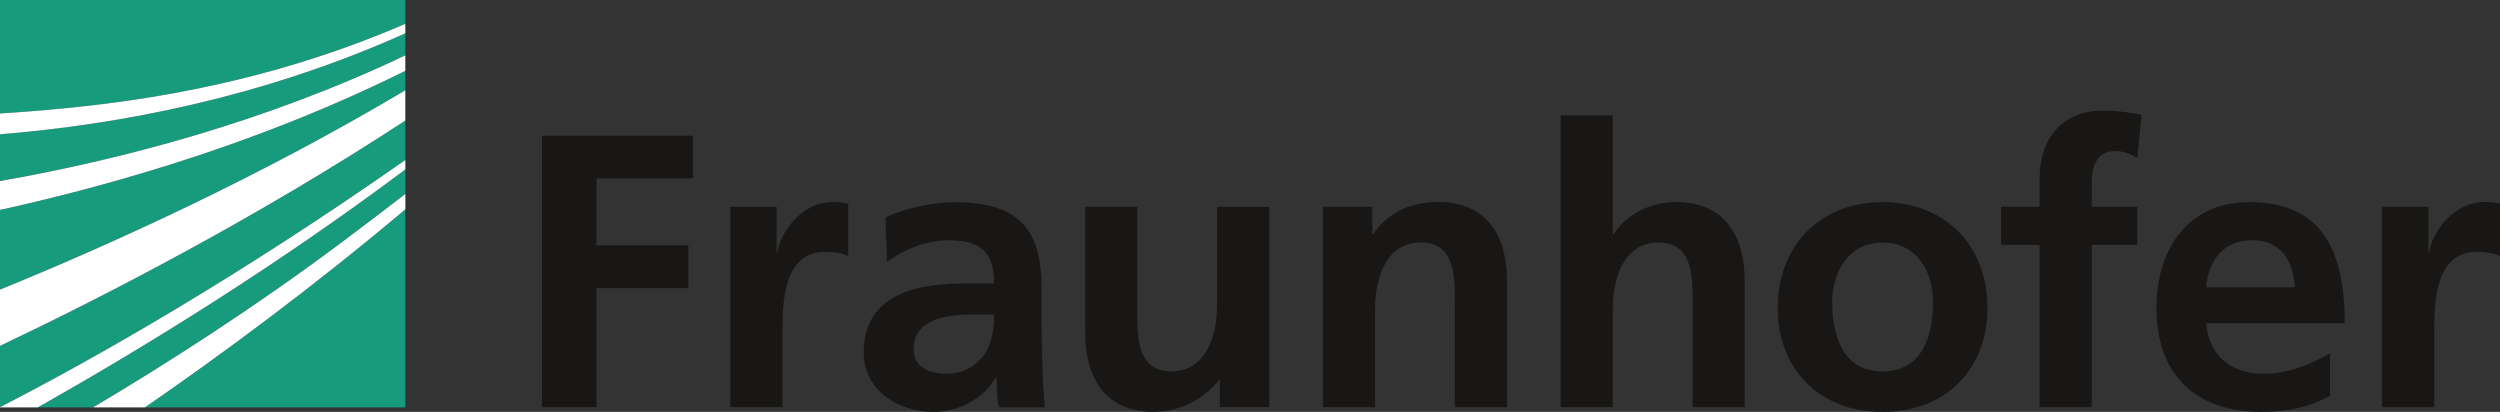
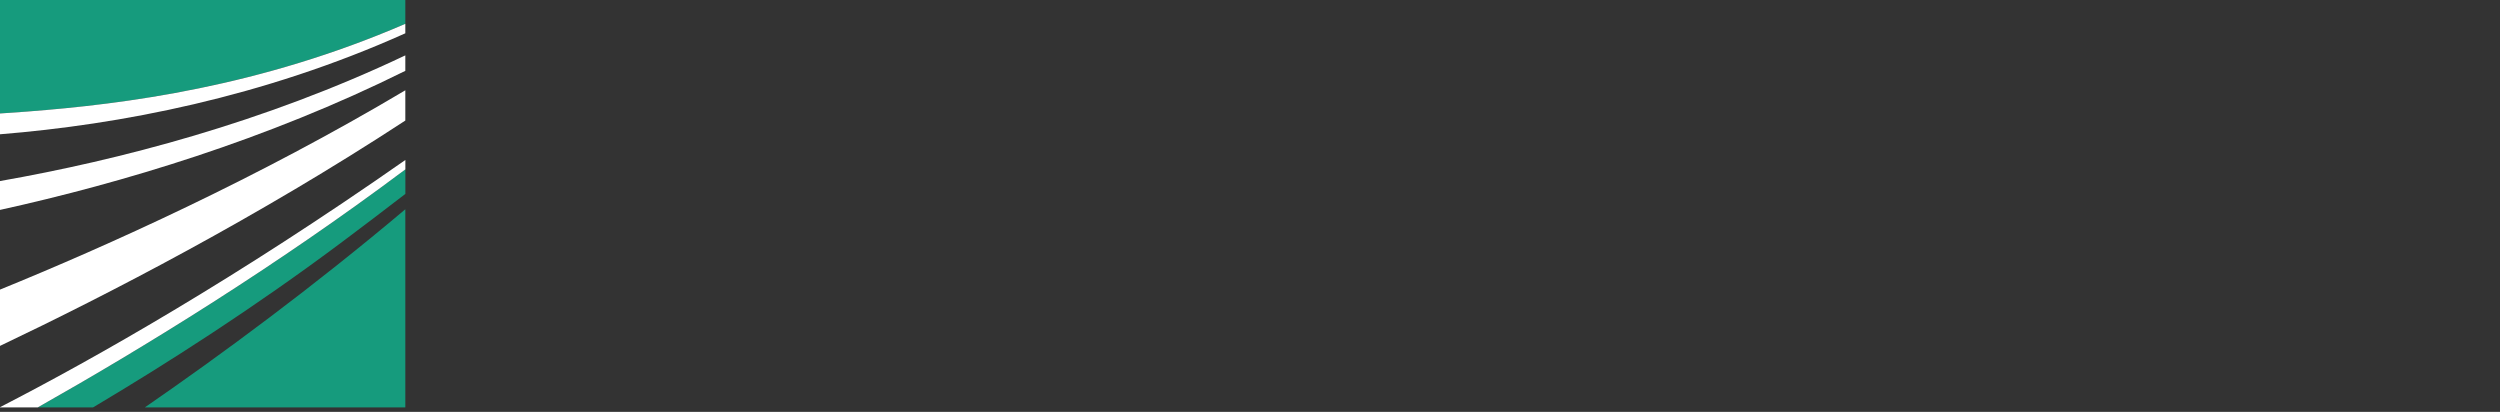
<svg xmlns="http://www.w3.org/2000/svg" id="a" viewBox="0 0 512 84.35">
  <rect x="0" y="0" width="512" height="84.35" fill="#333333" stroke="none" />
  <g>
-     <path d="M0,83.39c19.75-10.17,48.68-26.6,83.01-50.63v-8.07C52.79,44.47,22.06,60.34,0,70.84v12.55Z" style="fill:#169b7d;" />
-     <path d="M0,59.31c21.99-8.96,52.72-22.8,83.01-40.82v-3.98C54.54,28.63,24.96,37.47,0,42.99v16.32Z" style="fill:#169b7d;" />
    <path d="M83.01,83.43V42.86c-18.9,15.93-37.62,29.73-53.34,40.57h53.34Z" style="fill:#169b7d;" />
    <path d="M19.06,83.43c14.93-8.86,33.05-20.43,51.1-33.95,4.21-3.16,8.51-6.41,12.86-9.77v-5.03C56.3,54.72,29.04,71.41,7.74,83.43h11.32Z" style="fill:#169b7d;" />
-     <path d="M0,37.08c24.28-4.27,53.99-11.95,83.01-25.75V6.81C53.76,19.95,24.48,25.51,0,27.5v9.59Z" style="fill:#169b7d;" />
    <path d="M0,0V23.24c1.81-.11,3.66-.24,5.55-.39,20.19-1.55,47.73-5.12,77.46-17.97V0S0,0,0,0Z" style="fill:#169b7d;" />
    <path d="M0,23.24v4.26c24.48-1.98,53.76-7.55,83.01-20.68v-1.94C53.29,17.73,25.74,21.3,5.55,22.85,3.66,23,1.81,23.13,0,23.24Z" style="fill:#fff;" />
-     <path d="M0,42.99c24.96-5.51,54.54-14.35,83.01-28.48v-3.17C53.99,25.13,24.28,32.81,0,37.08v5.9Z" style="fill:#fff;" />
+     <path d="M0,42.99c24.96-5.51,54.54-14.35,83.01-28.48v-3.17C53.99,25.13,24.28,32.81,0,37.08v5.9" style="fill:#fff;" />
    <path d="M0,70.84c22.06-10.5,52.79-26.38,83.01-46.15v-6.2C52.72,36.51,21.99,50.35,0,59.31v11.54Z" style="fill:#fff;" />
-     <path d="M19.06,83.43h10.62c15.72-10.84,34.44-24.64,53.34-40.57v-3.14c-4.35,3.36-8.64,6.61-12.86,9.77-18.05,13.52-36.17,25.08-51.1,33.95Z" style="fill:#fff;" />
    <path d="M0,83.43H7.74c21.3-12.02,48.56-28.71,75.28-48.74v-1.93C48.68,56.79,19.75,73.23,0,83.39v.04Z" style="fill:#fff;" />
  </g>
-   <path d="M487.85,83.39h10.68s0-15.07,0-15.07c0-5.89,0-16.74,8.68-16.74,1.91,0,3.83,.32,4.79,.88v-10.76c-1.12-.32-2.24-.32-3.27-.32-6.38,0-10.76,6.46-11.23,10.28h-.16s0-9.32,0-9.32h-9.48s0,41.04,0,41.04h0Zm-10.68-11c-3.99,2.23-8.45,4.15-13.63,4.15-6.6,0-11.23-3.75-11.71-10.37h28.37c0-14.34-4.3-24.78-19.52-24.78-12.74,0-19.04,9.8-19.04,21.68,0,13.48,7.88,21.28,21.44,21.28,5.74,0,10.19-1.11,14.11-3.27v-8.68h0Zm-25.35-13.55c.49-5.5,3.5-9.64,9.48-9.64,5.98,0,8.38,4.46,8.69,9.64h-18.17Zm-34.11,24.55h10.68s0-33.24,0-33.24h9.32v-7.81h-9.32s0-5.1,0-5.1c0-3.19,1.12-6.3,4.71-6.3,2.31,0,3.66,.88,4.61,1.44l.88-8.85c-2.07-.48-5.1-.88-7.81-.88-8.45,0-13.07,5.74-13.07,13.95v5.74s-7.89,0-7.89,0v7.81h7.89s0,33.24,0,33.24h0Zm-42.47-21.52c0-6.14,3.34-12.19,10.28-12.19,7.02,0,10.36,5.9,10.36,12.19,0,6.86-2.14,14.19-10.36,14.19-8.14,0-10.28-7.42-10.28-14.19m-11.16,1.28c0,11.79,7.9,21.2,21.45,21.2,13.62,0,21.51-9.41,21.51-21.2,0-13.55-9.31-21.76-21.51-21.76-12.11,0-21.45,8.21-21.45,21.76m-44.46,20.24h10.68s0-20.09,0-20.09c0-5.26,1.67-13.63,9.41-13.63,6.85,0,6.93,6.78,6.93,11.8v21.92s10.67,0,10.67,0v-25.91c0-9.24-4.22-16.1-13.94-16.1-5.58,0-10.2,2.55-12.9,6.54h-.17s0-24.3,0-24.3h-10.68s0,59.77,0,59.77Zm-48.68,0h10.67s0-20.09,0-20.09c0-5.26,1.68-13.63,9.41-13.63,6.85,0,6.93,6.78,6.93,11.8v21.92s10.69,0,10.69,0v-25.91c0-9.24-4.23-16.1-13.95-16.1-5.58,0-10.12,1.84-13.47,6.54h-.17s0-5.58,0-5.58h-10.11s0,41.05,0,41.05Zm-11-41.04h-10.68s0,20.08,0,20.08c0,5.25-1.67,13.62-9.4,13.62-6.85,0-6.93-6.78-6.93-11.8v-21.91s-10.68,0-10.68,0v25.9c0,9.24,4.22,16.1,13.95,16.1,5.58,0,10.2-2.55,13.47-6.54h.16s0,5.58,0,5.58h10.12s0-41.04,0-41.04h0Zm-72.84,29.17c0-6.3,7.09-7.1,11.88-7.1h4.62c0,3.19-.48,6.13-2.23,8.45-1.67,2.22-4.22,3.67-7.49,3.67-3.82,0-6.78-1.52-6.78-5.02m-5.42-17.85c3.59-2.71,8.13-4.46,12.67-4.46,6.29,0,9.24,2.23,9.24,8.85h-5.9c-4.46,0-9.72,.39-13.79,2.39-4.07,2-7.01,5.58-7.01,11.72,0,7.8,7.09,12.19,14.34,12.19,4.86,0,10.2-2.55,12.67-7.09h.16c.08,1.27,.08,3.97,.48,6.14h9.4c-.24-3.2-.4-6.07-.48-9.17-.08-3.03-.16-6.13-.16-10.28v-5.26c0-12.11-5.18-17.29-17.69-17.29-4.54,0-10.12,1.2-14.27,3.11l.32,9.17Zm-32.11,29.73h10.68s0-15.07,0-15.07c0-5.89,0-16.74,8.68-16.74,1.91,0,3.83,.32,4.79,.88v-10.76c-1.12-.32-2.23-.32-3.27-.32-6.37,0-10.76,6.46-11.24,10.28h-.16s0-9.32,0-9.32h-9.48s0,41.04,0,41.04Zm-38.57,0h11.16s0-24.39,0-24.39h18.81s0-8.77,0-8.77h-18.81s0-13.7,0-13.7h19.76s0-8.76,0-8.76h-30.92s0,55.63,0,55.63Z" style="fill:#181716;" />
</svg>